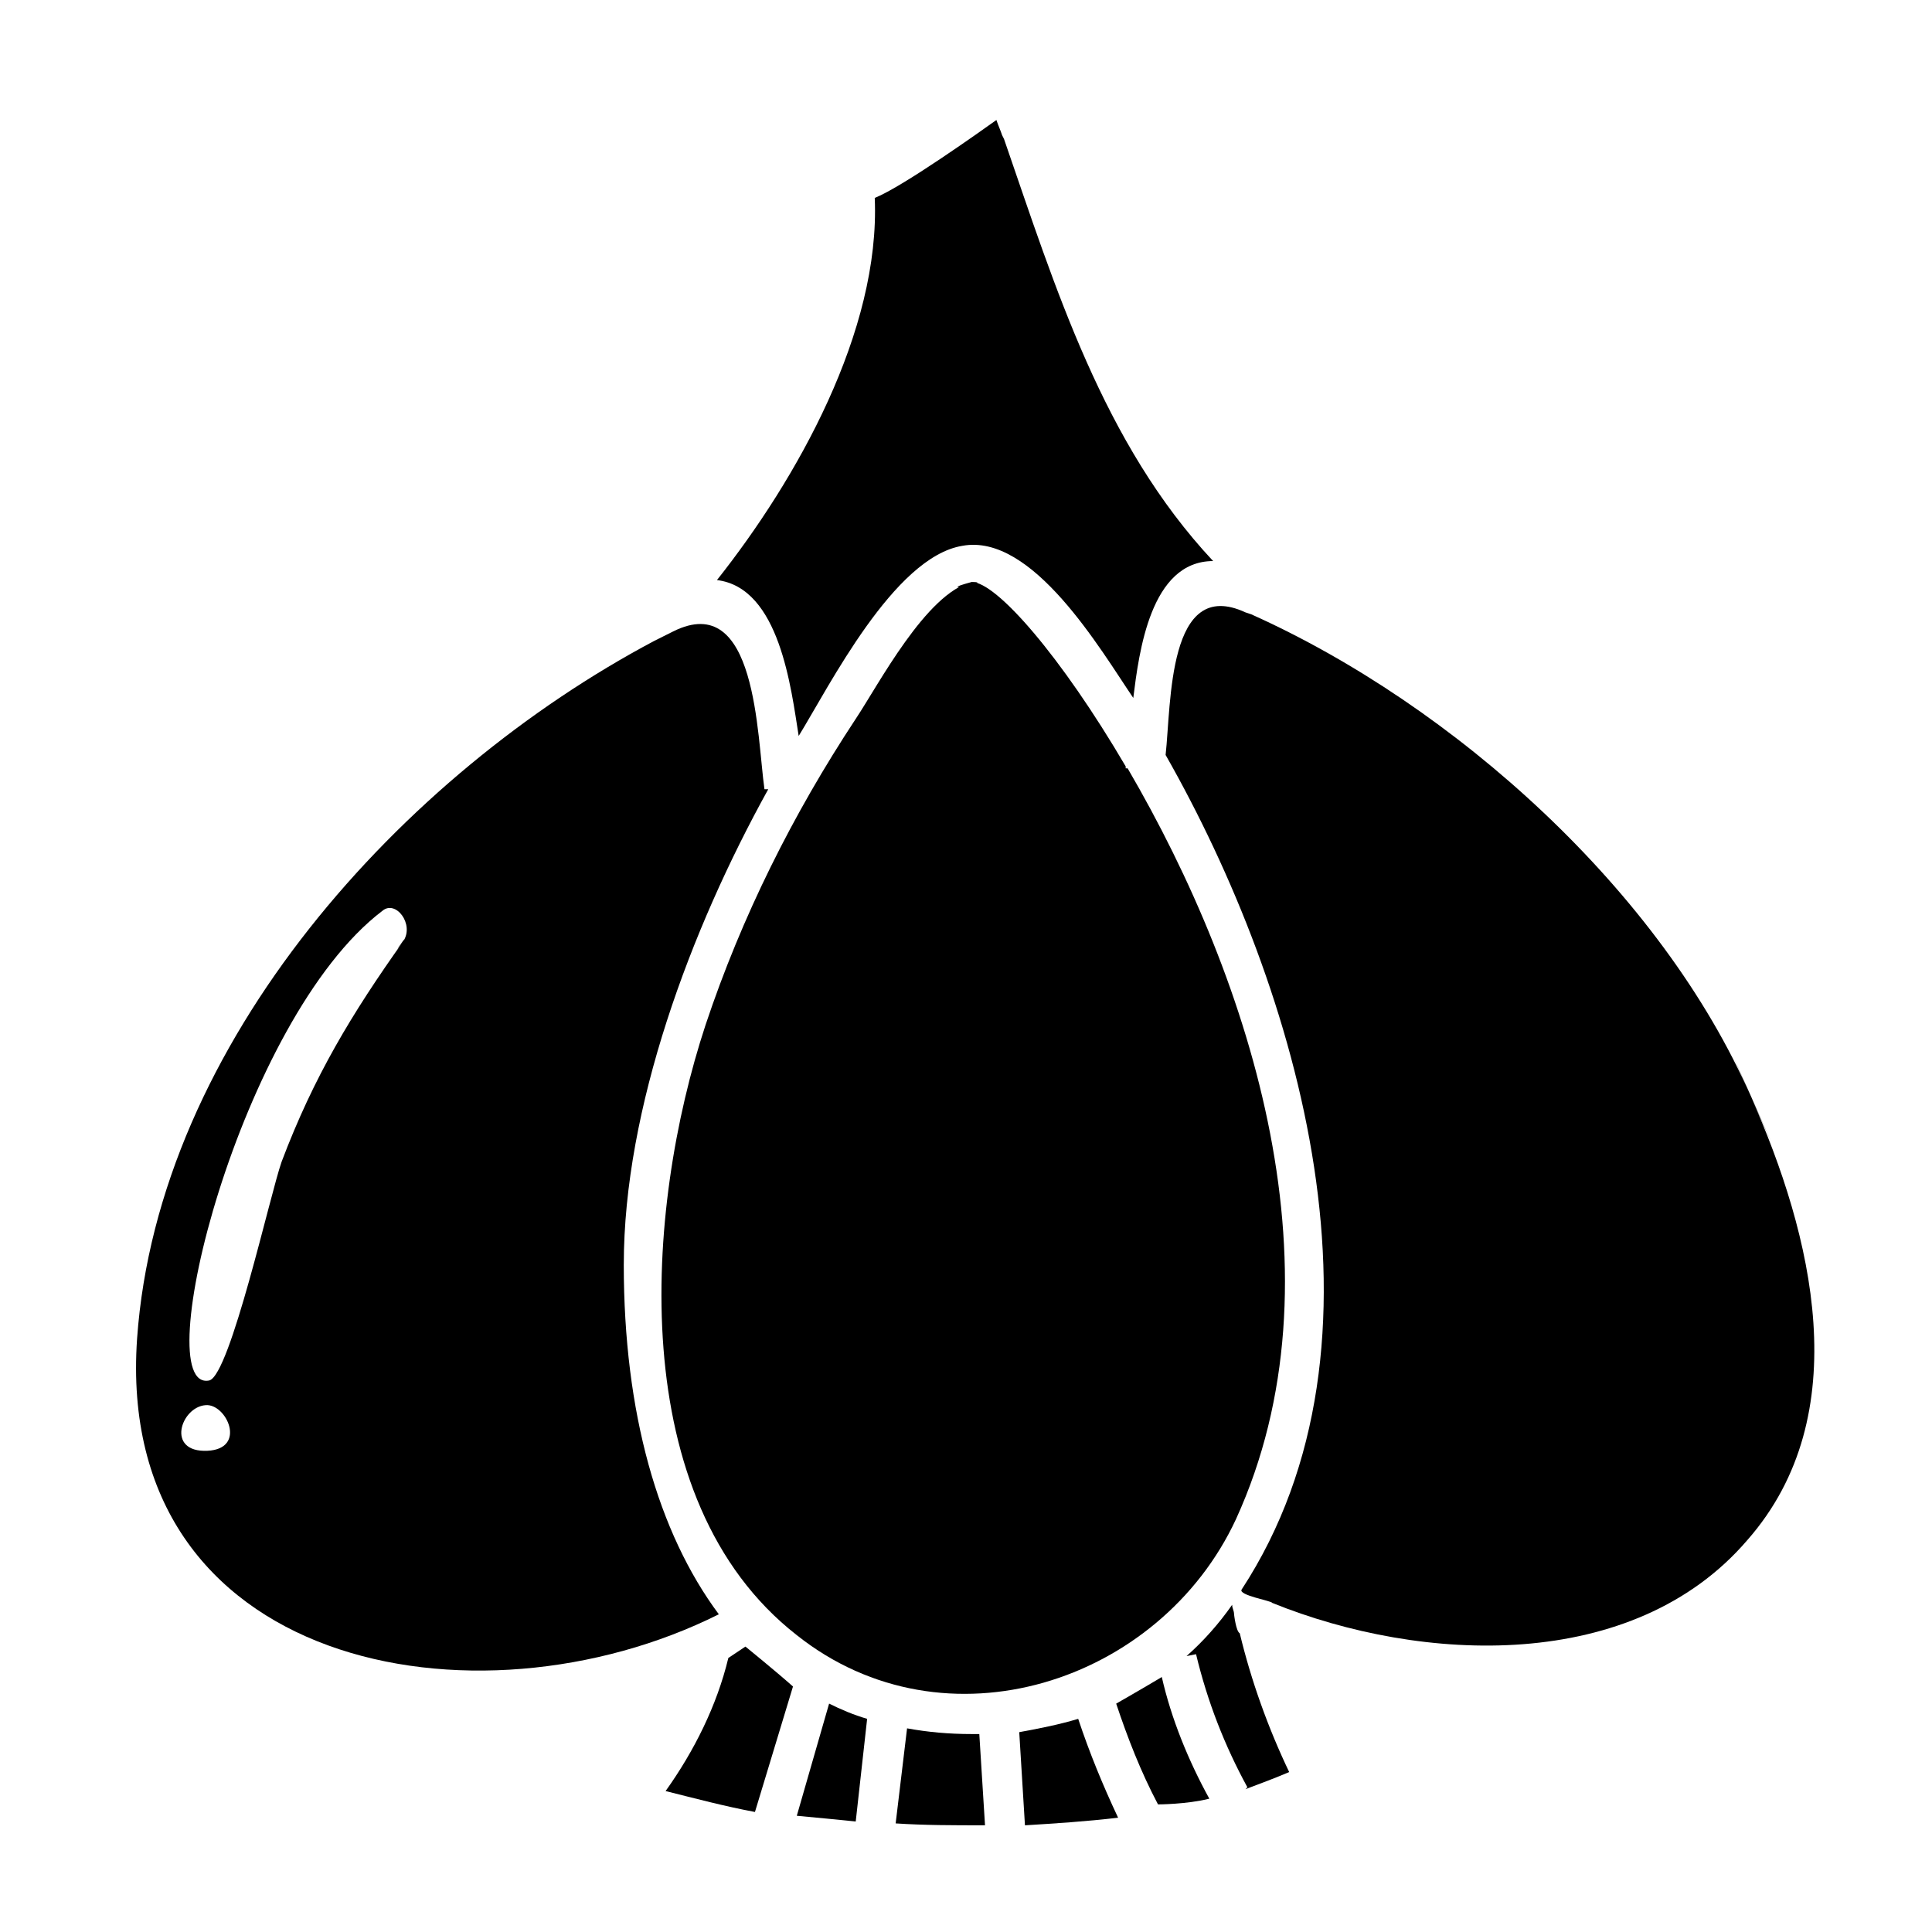
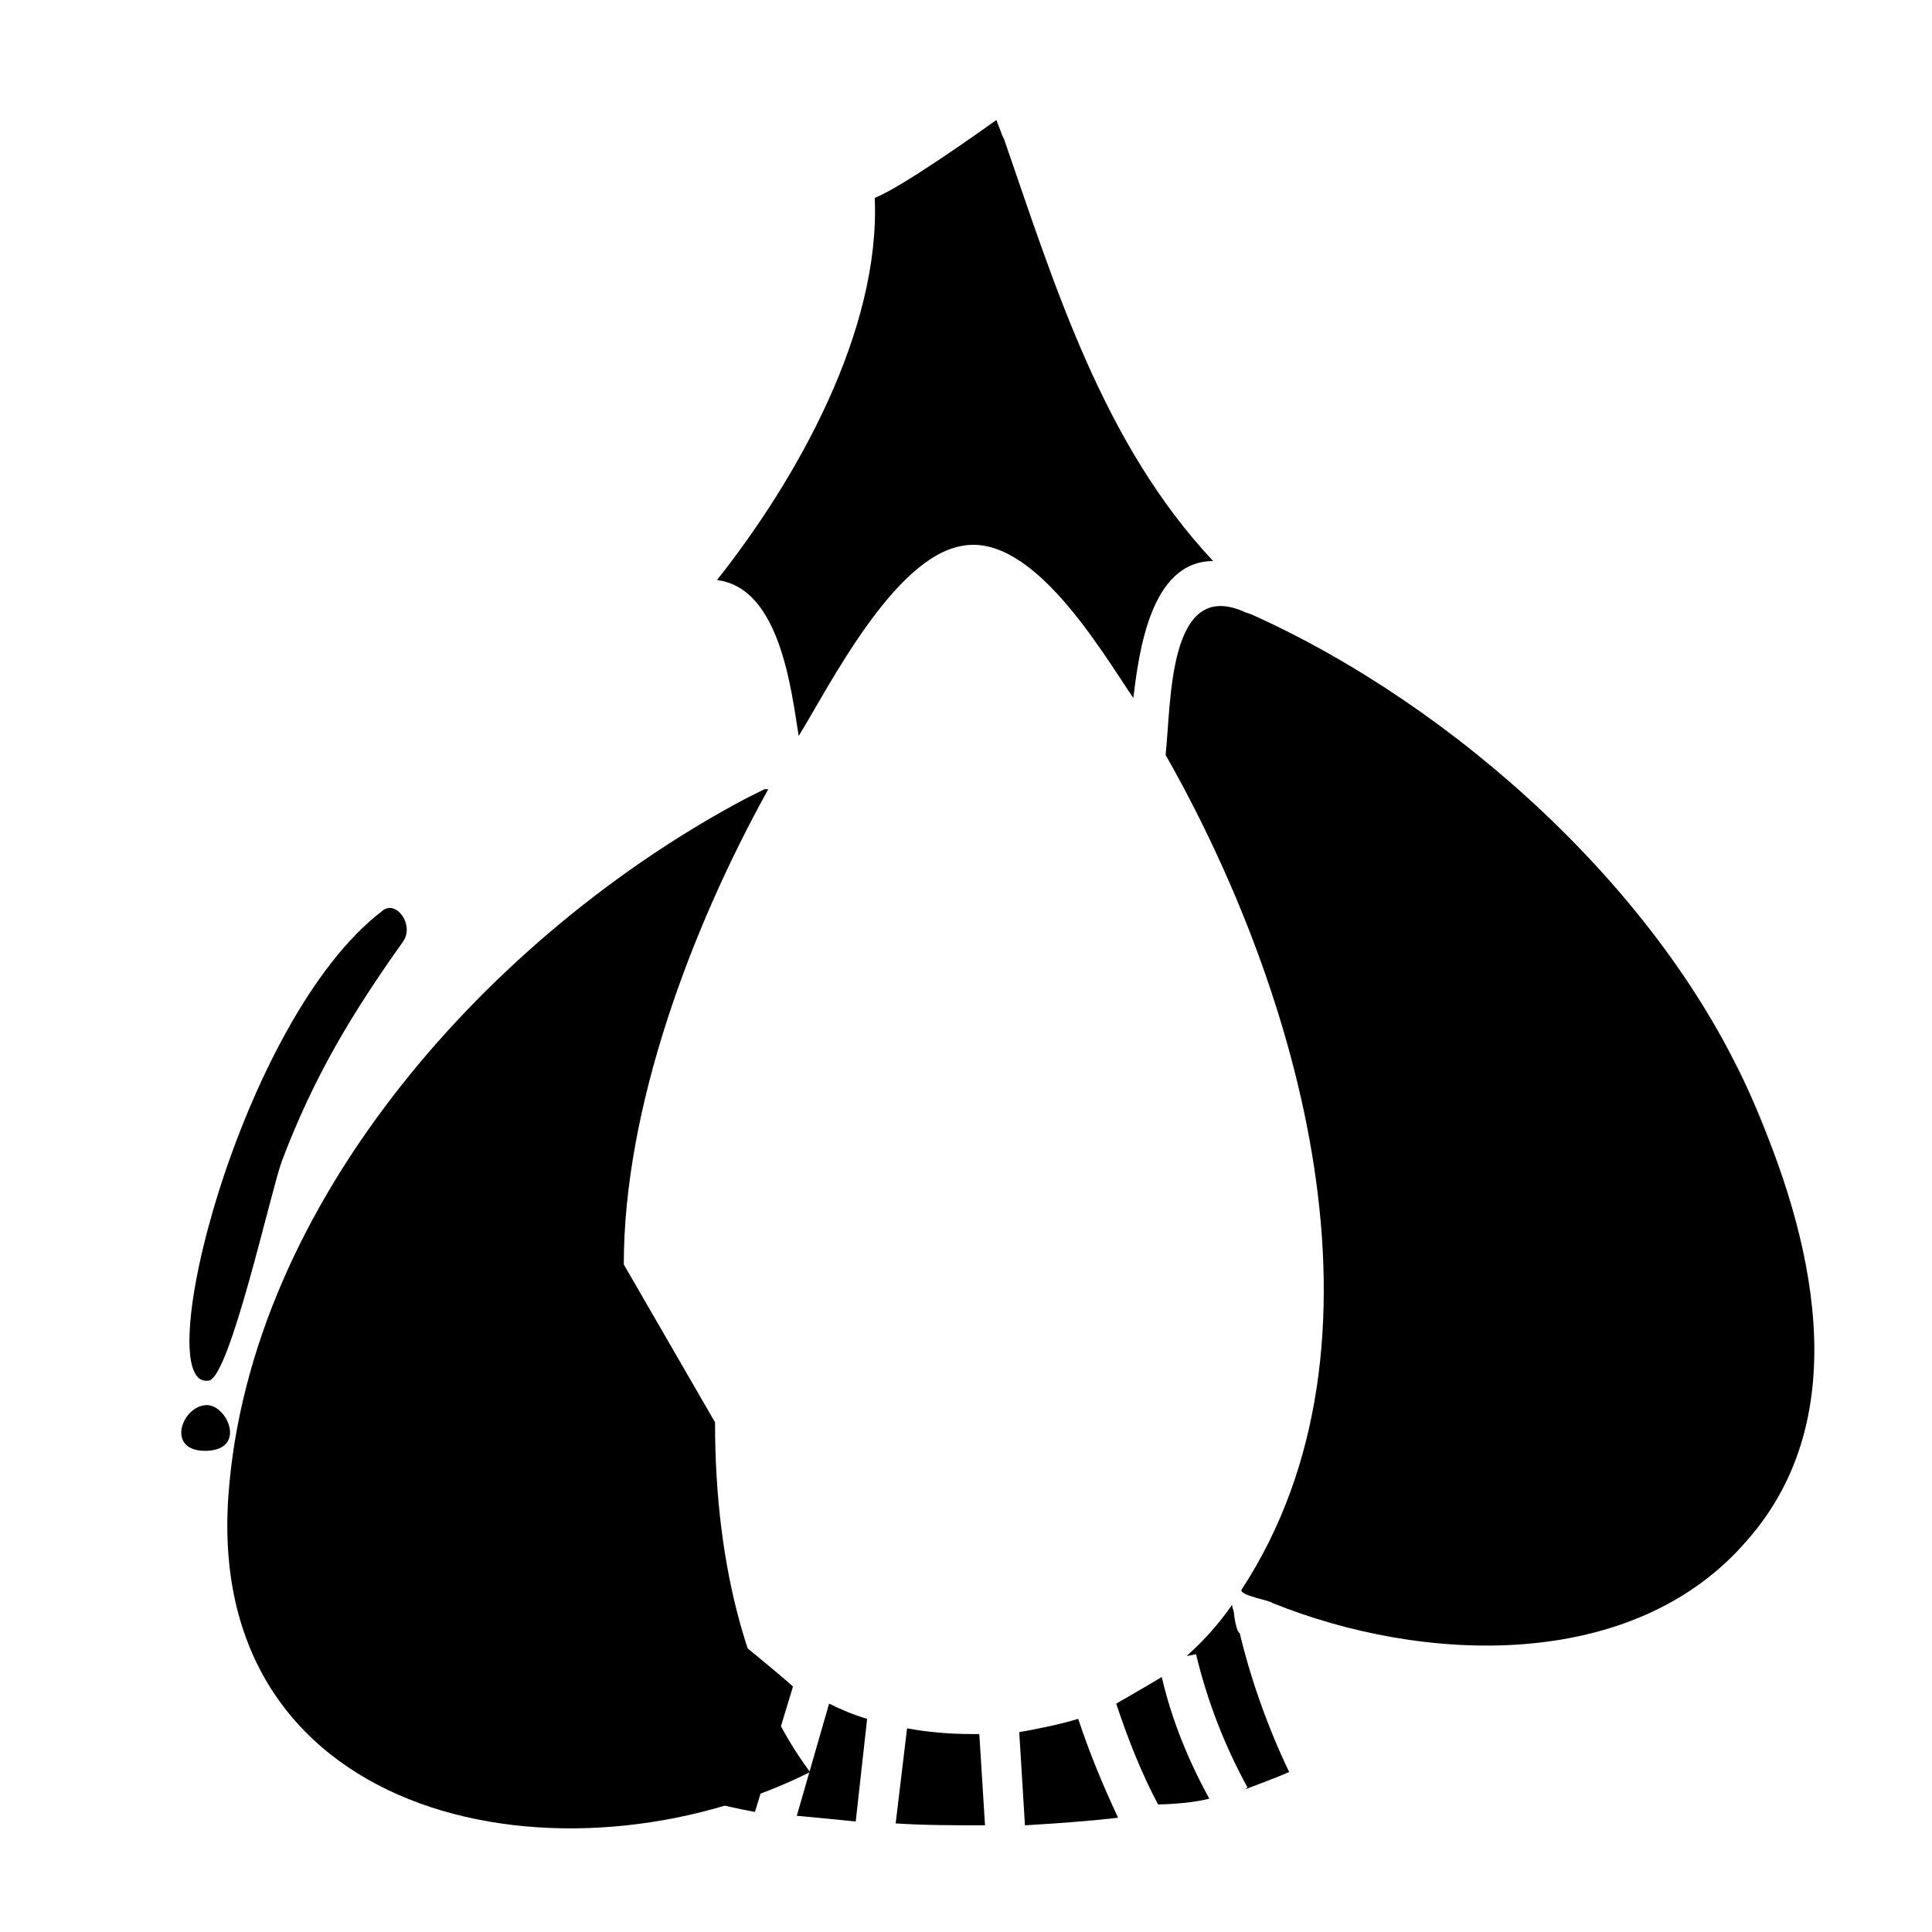
<svg xmlns="http://www.w3.org/2000/svg" fill="#000000" width="800px" height="800px" version="1.1" viewBox="144 144 512 512">
  <g>
-     <path d="m309.31 479.1c0-41.312 17.633-88.672 38.289-125.95h-1.008c-2.016-14.105-2.016-52.898-24.184-41.816l-5.039 2.519c-66.5 35.266-131.49 106.3-137.04 184.9-6.043 87.156 89.68 105.3 154.17 73.051-16.121-21.664-25.191-53.402-25.191-92.699zm-110.34 49.371c-11.082 0.504-7.055-11.586-0.504-12.09 5.543-0.504 11.086 11.586 0.504 12.09zm51.895-135.02c-13.602 19.145-23.68 35.77-32.242 58.441-3.023 8.566-13.602 56.426-19.145 57.938-16.625 3.527 8.062-95.723 45.848-124.44 3.523-3.023 8.562 3.527 5.539 8.062-4.031 5.543 1.512-2.519 0 0z" />
+     <path d="m309.31 479.1c0-41.312 17.633-88.672 38.289-125.95h-1.008l-5.039 2.519c-66.5 35.266-131.49 106.3-137.04 184.9-6.043 87.156 89.68 105.3 154.17 73.051-16.121-21.664-25.191-53.402-25.191-92.699zm-110.34 49.371c-11.082 0.504-7.055-11.586-0.504-12.09 5.543-0.504 11.086 11.586 0.504 12.09zm51.895-135.02c-13.602 19.145-23.68 35.77-32.242 58.441-3.023 8.566-13.602 56.426-19.145 57.938-16.625 3.527 8.062-95.723 45.848-124.44 3.523-3.023 8.562 3.527 5.539 8.062-4.031 5.543 1.512-2.519 0 0z" />
    <path d="m355.16 625.2c5.543 0.504 10.578 1.008 15.617 1.512l3.023-27.207c-3.527-1.008-7.055-2.519-10.078-4.031z" />
    <path d="m341.55 580.36c-1.512 1.008-4.535 3.023-4.535 3.023-3.023 12.594-9.07 24.688-16.625 35.266 8.062 2.016 15.617 4.031 23.68 5.543l10.078-33.25c-4.535-4.035-12.598-10.582-12.598-10.582z" />
    <path d="m355.66 339.04c8.062-13.098 25.191-47.359 43.328-50.383 18.641-3.527 36.777 27.711 45.344 40.305 1.512-12.09 4.535-36.273 21.16-36.273-29.223-31.234-41.816-72.547-55.418-111.85l-0.504-1.008c-0.504-1.512-1.008-2.519-1.512-4.031-3.527 2.519-24.688 17.633-32.242 20.656 1.512 35.266-20.656 74.562-41.816 101.27 16.621 2.019 19.645 28.719 21.66 41.316 18.137-30.23-2.016-13.102 0 0z" />
-     <path d="m401.51 298.23c-12.09 3.023-24.688 27.207-30.73 36.273-16.625 25.191-30.23 52.395-39.801 81.113-16.121 48.871-21.664 125.95 24.184 161.72 39.297 31.234 96.227 12.594 116.38-30.73 29.223-63.984 4.535-142.07-28.719-199h-0.504v-0.504c-17.133-29.223-34.262-48.871-40.809-48.871-11.086 3.019 6.547 0 0 0z" />
    <path d="m608.07 434.76c-23.676-54.41-78.594-103.79-132.5-127.97l-1.512-0.504c-20.656-9.574-19.648 24.184-21.16 37.785 35.266 61.969 62.977 155.68 20.152 221.17-1.008 1.512 8.062 3.023 8.062 3.527 39.801 16.121 95.723 18.641 125.95-16.625 29.219-33.25 17.129-81.113 1.004-117.39-15.617-35.266 17.133 38.289 0 0z" />
    <path d="m471.04 571.8c0-1.008-0.504-1.512-0.504-2.519-3.527 5.039-7.559 9.574-12.09 13.602l2.519-0.504c3.023 12.594 7.559 24.184 13.602 35.266l-0.504 0.504c4.031-1.512 8.062-3.023 11.586-4.535-5.543-11.586-10.078-24.184-13.098-36.777-1.008-0.5-1.512-5.035-1.512-5.035z" />
    <path d="m439.8 595.48c3.023 9.07 6.551 18.137 11.082 26.703 0 0 7.559 0 13.602-1.512-5.543-10.078-10.078-21.16-12.594-32.242-5.039 3.019-12.09 7.051-12.09 7.051z" />
    <path d="m401.51 603.54c-6.047 0-11.586-0.504-17.129-1.512l-3.023 25.191c7.559 0.504 15.113 0.504 23.68 0.504l-1.512-24.184h-2.016z" />
    <path d="m414.11 603.04 1.512 24.688c8.062-0.504 16.121-1.008 24.688-2.016-4.031-8.566-7.559-17.129-10.578-26.199-5.043 1.512-10.078 2.519-15.621 3.527z" />
  </g>
</svg>